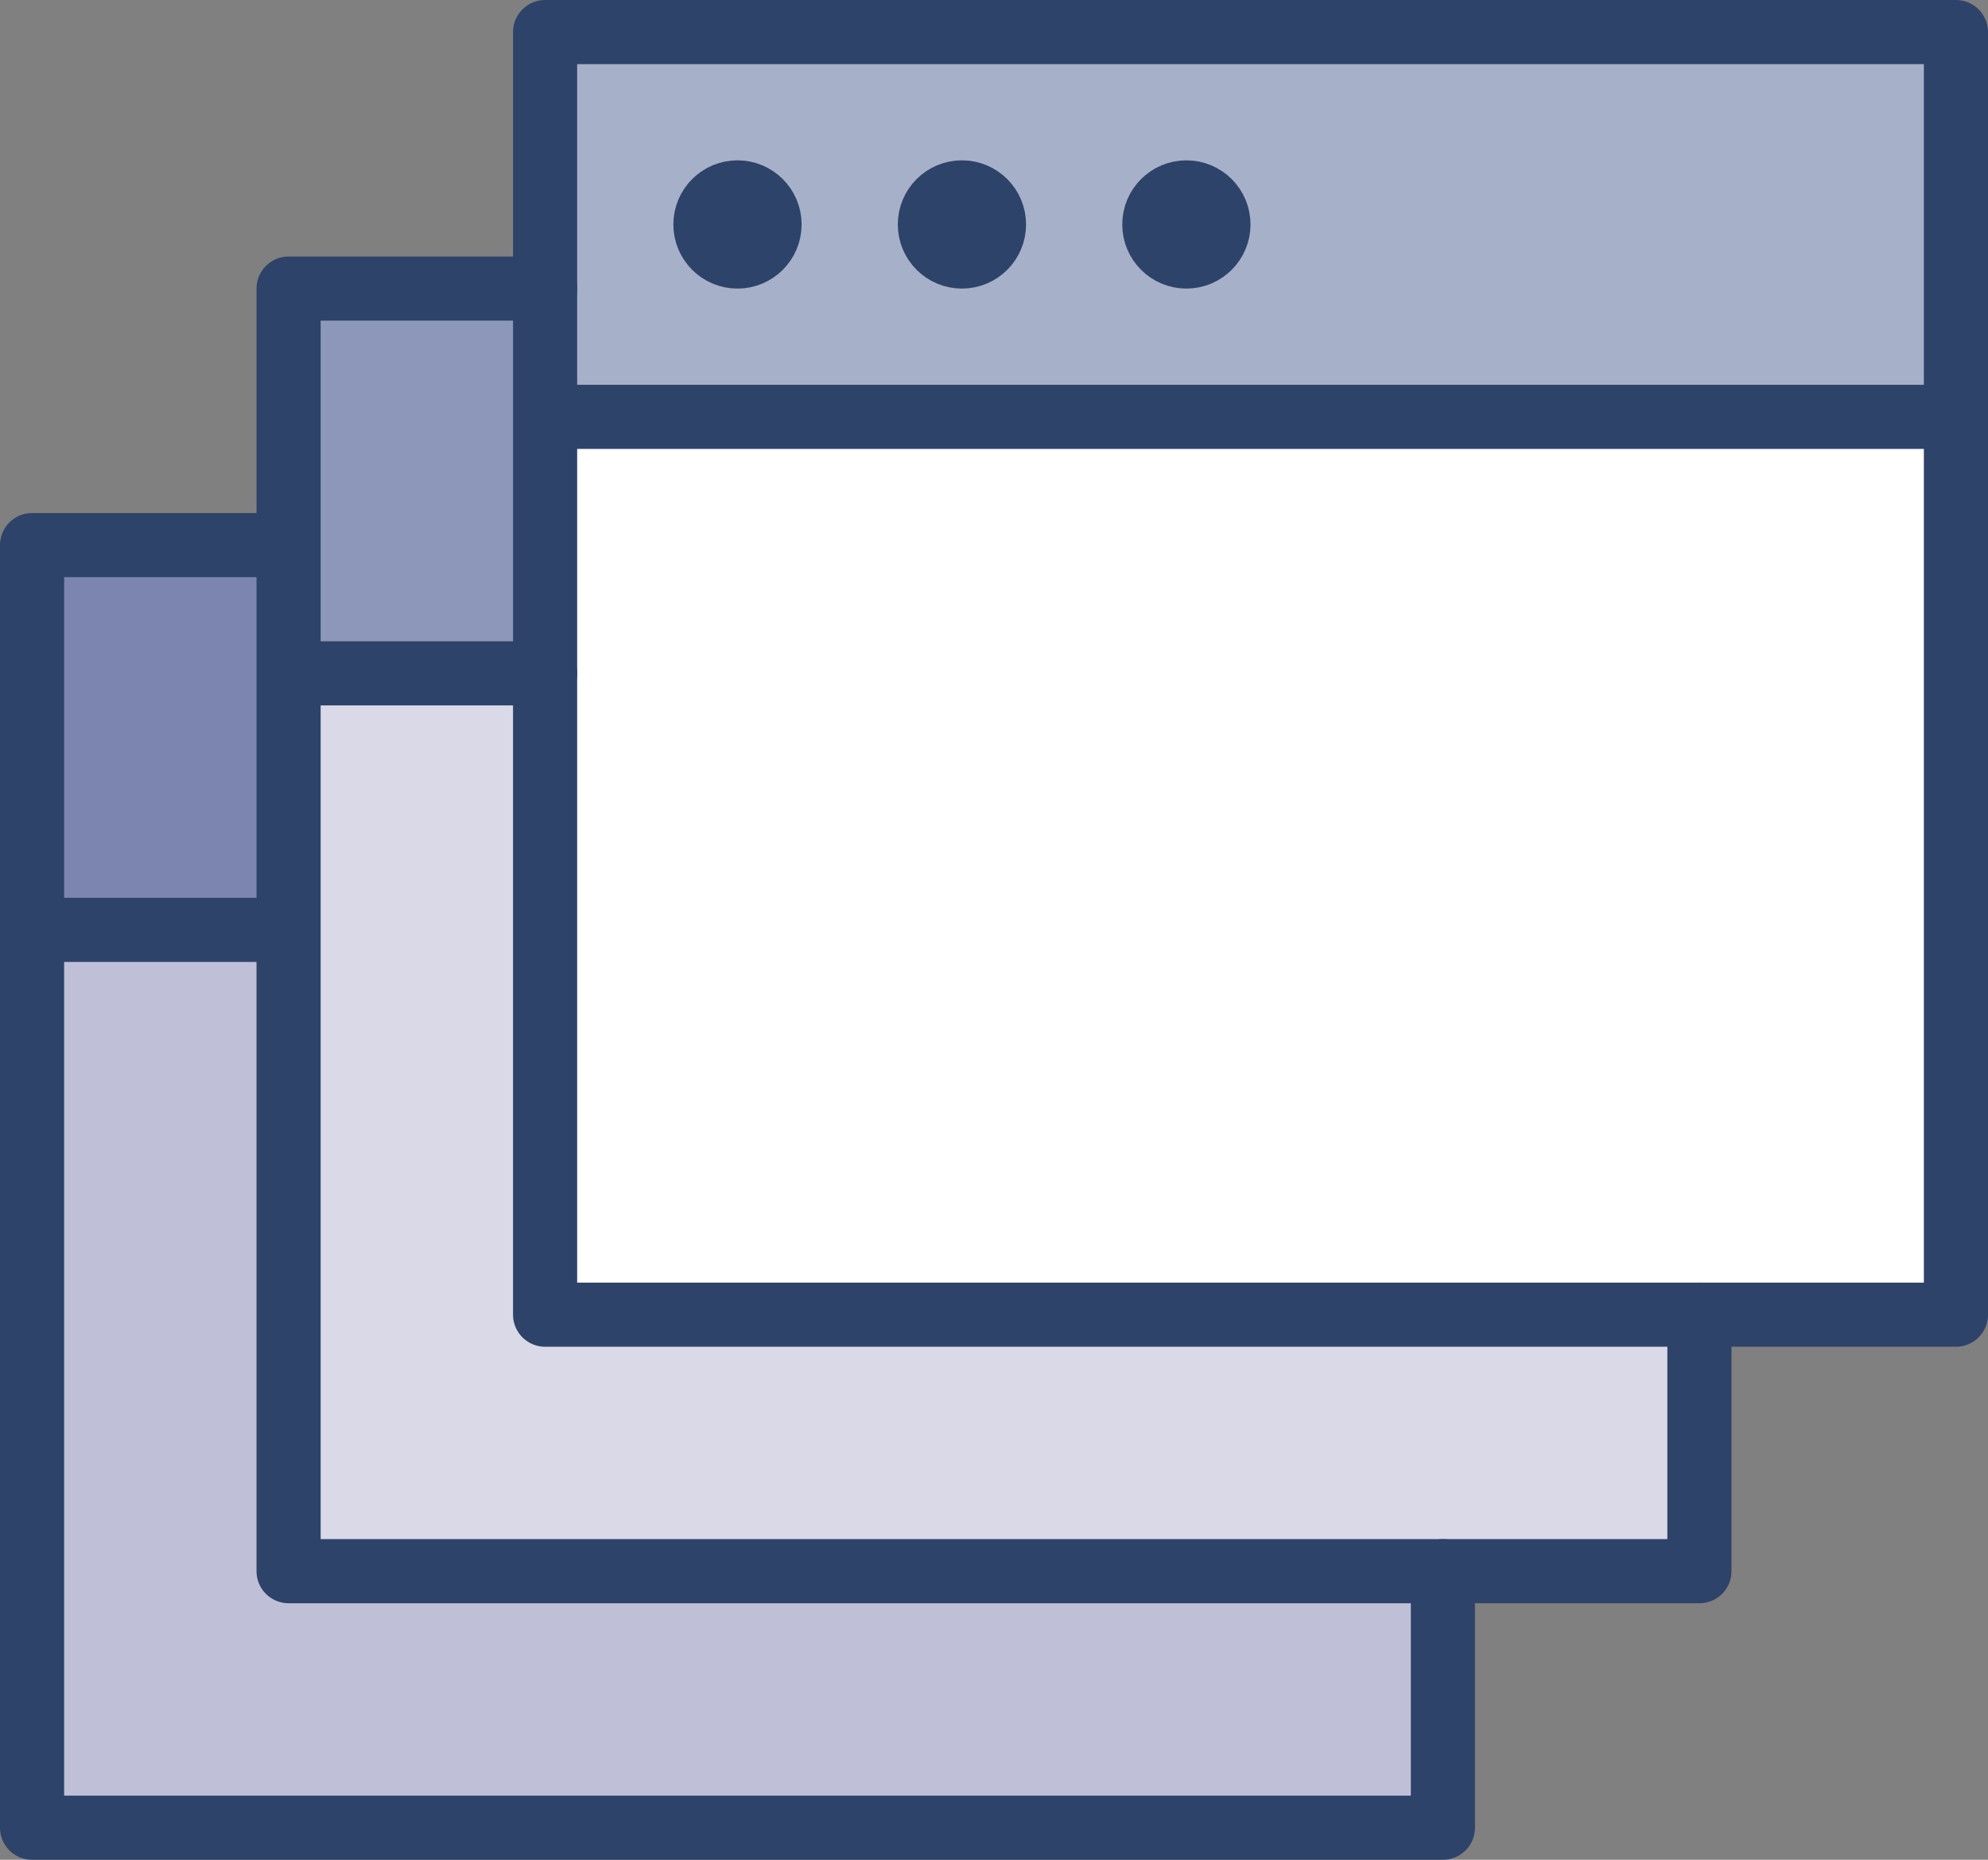
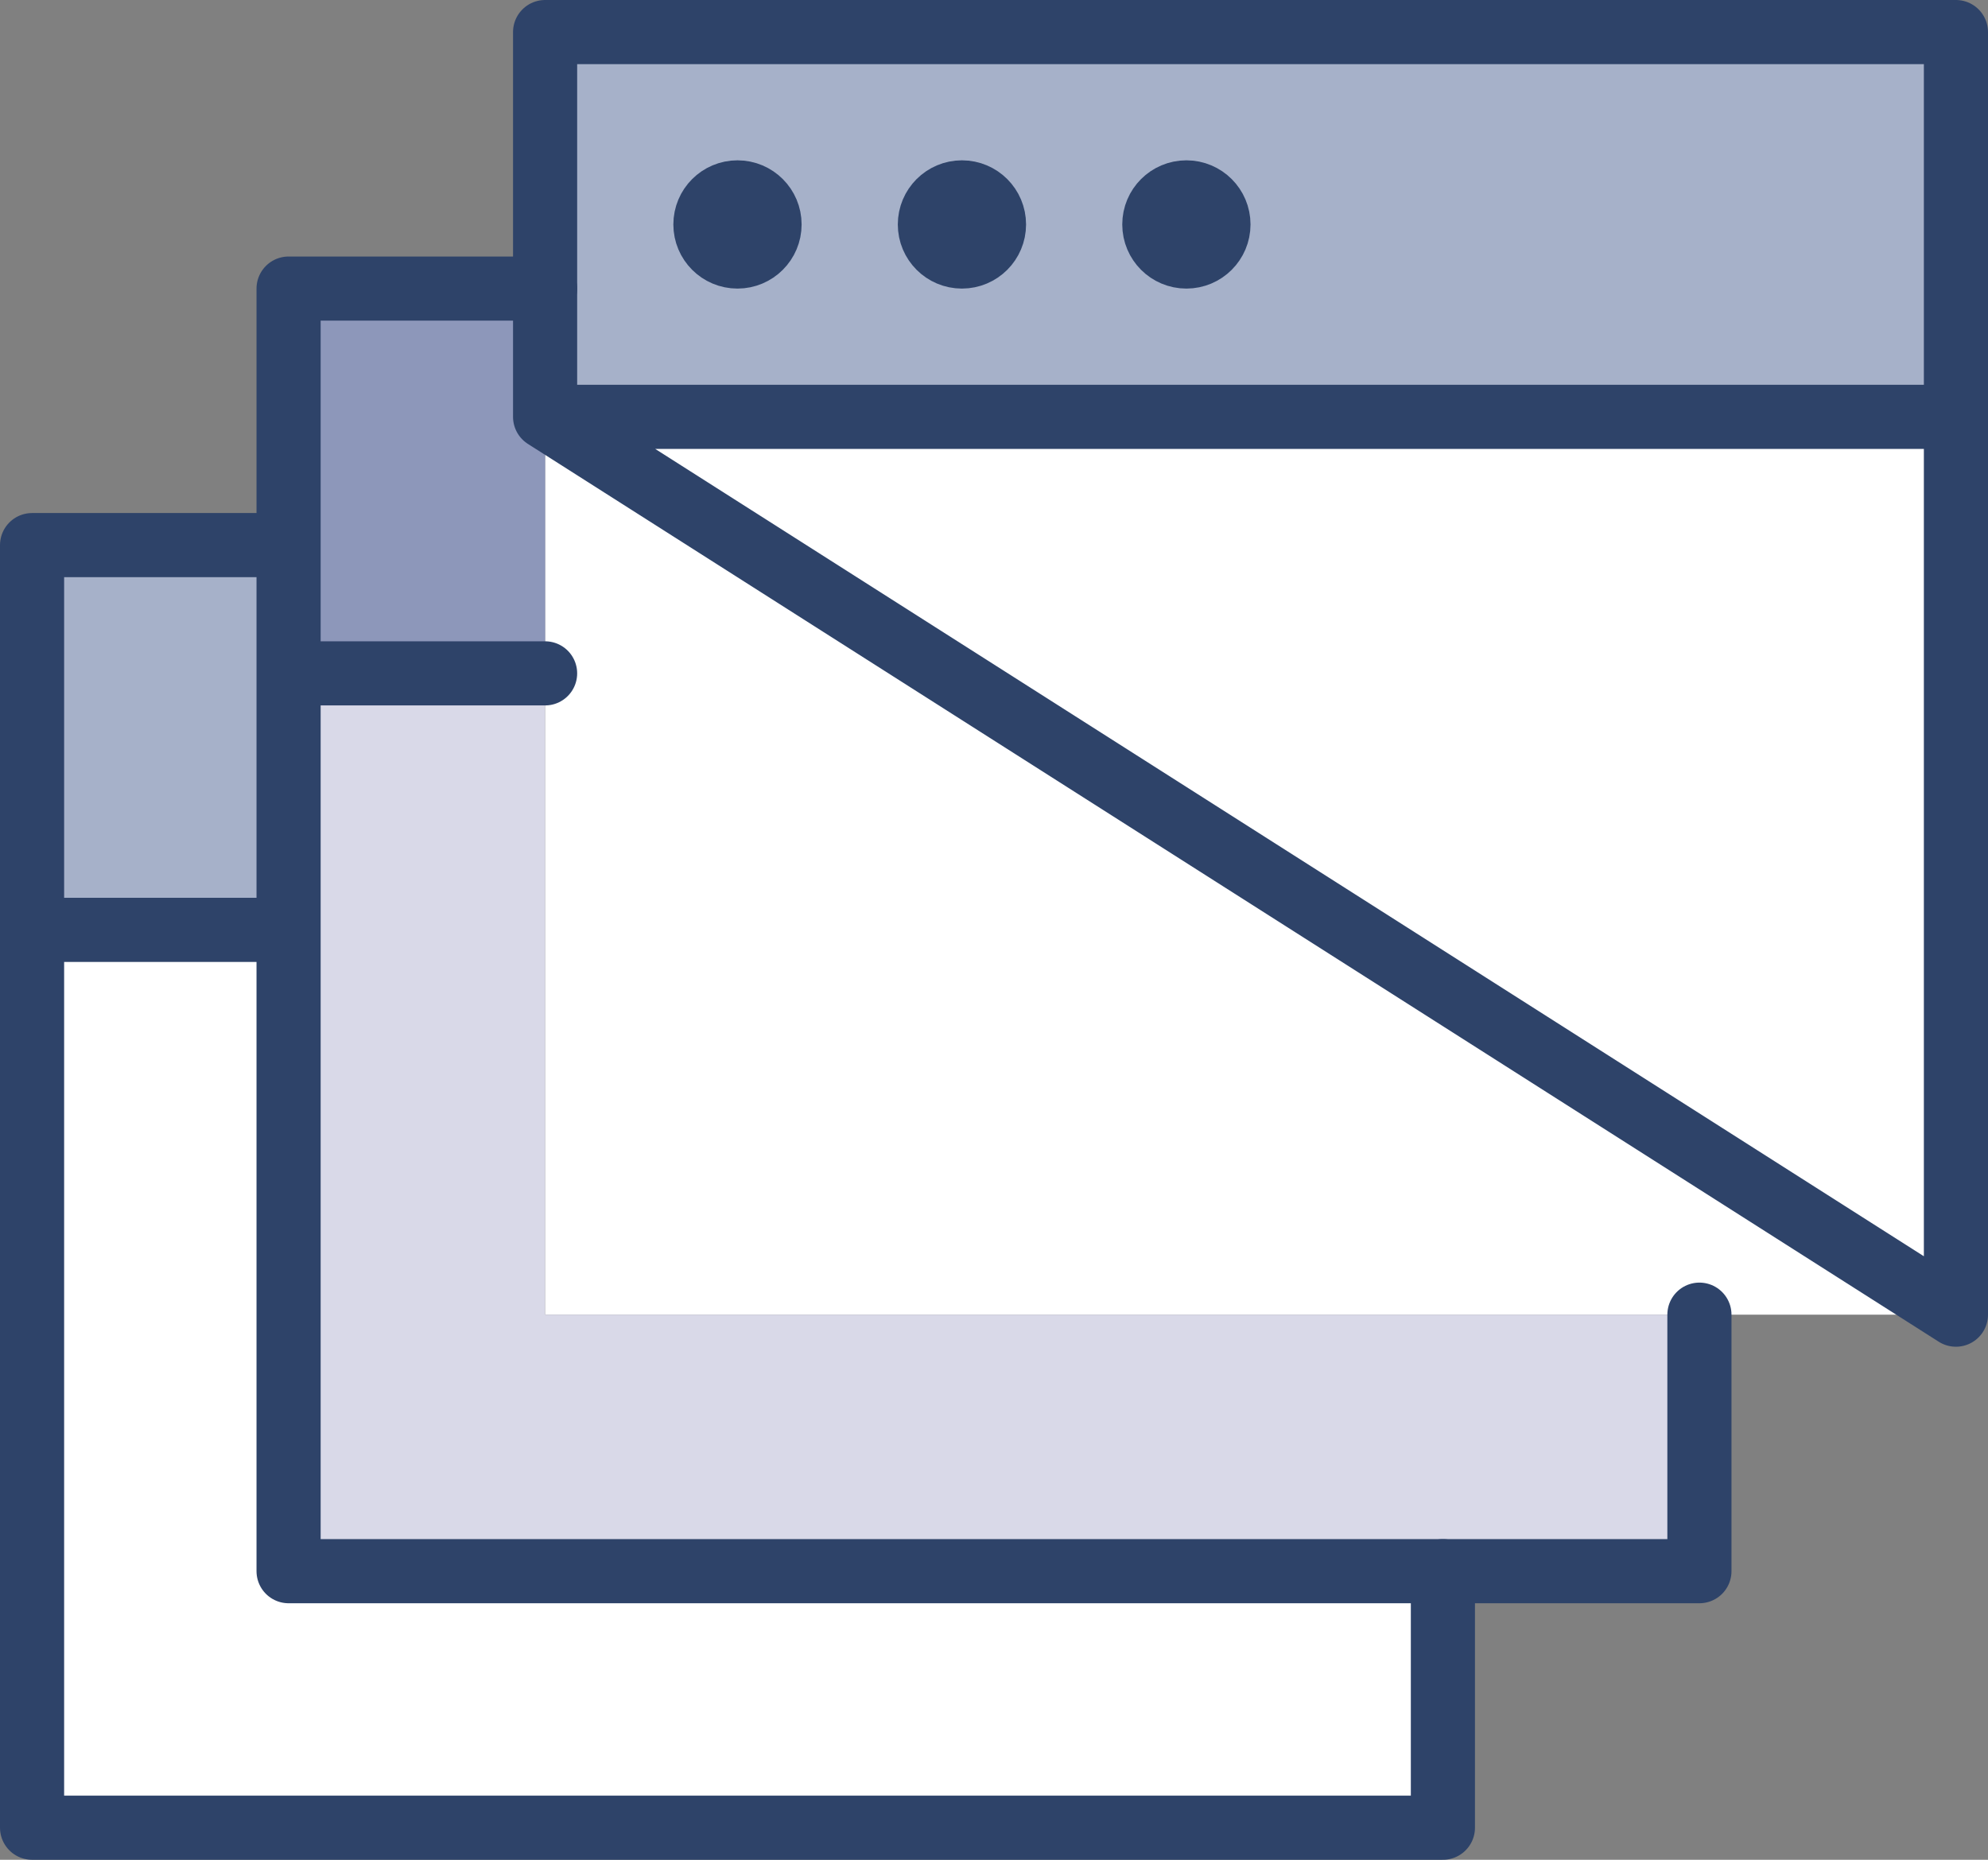
<svg xmlns="http://www.w3.org/2000/svg" width="62px" height="58px" viewBox="0 0 62 58" version="1.1">
  <rect x="0" y="0" width="62" height="58" fill="#808080" stroke="none" />
  <title>Group</title>
  <g id="Main" stroke="none" stroke-width="1" fill="none" fill-rule="evenodd">
    <g id="Hosting-/-Main-2" transform="translate(-929, -2053)">
      <g id="Servizi-Inclusi" transform="translate(150, 1600)">
        <g id="Group" transform="translate(780, 454)">
          <polygon id="Path" fill="#A6B1C9" fill-rule="nonzero" points="16 0 60 0 60 12 16 12" />
          <polyline id="Path" fill="#FFFFFF" fill-rule="nonzero" points="16 12 16 40 60 40 60 12" />
          <circle id="Oval" fill="#F27E7C" fill-rule="nonzero" cx="22" cy="6" r="1" />
          <circle id="Oval" fill="#F27E7C" fill-rule="nonzero" cx="29" cy="6" r="1" />
          <circle id="Oval" fill="#F27E7C" fill-rule="nonzero" cx="36" cy="6" r="1" />
          <polygon id="Path" fill="#A6B1C9" fill-rule="nonzero" points="8 8 16 8 16 20 8 20" />
          <polygon id="Path" fill="#FFFFFF" fill-rule="nonzero" points="16 40 16 20 8 20 8 48 52 48 52 40" />
          <polygon id="Path" fill="#000064" fill-rule="nonzero" opacity="0.15" points="16 40 16 8 8 8 8 48 52 48 52 40" />
          <polygon id="Path" fill="#A6B1C9" fill-rule="nonzero" points="0 16 8 16 8 28 0 28" />
          <polygon id="Path" fill="#FFFFFF" fill-rule="nonzero" points="8 48 8 28 0 28 0 56 44 56 44 48" />
-           <polygon id="Path" fill="#000064" fill-rule="nonzero" opacity="0.25" points="8 48 8 16 0 16 0 56 44 56 44 48" />
-           <path d="M16,0 L60,0 L60,12 L16,12 L16,0 Z M16,12 L16,40 L60,40 L60,12" id="Shape" stroke="#2E4369" stroke-width="2" stroke-linecap="round" stroke-linejoin="round" />
+           <path d="M16,0 L60,0 L60,12 L16,12 L16,0 Z M16,12 L60,40 L60,12" id="Shape" stroke="#2E4369" stroke-width="2" stroke-linecap="round" stroke-linejoin="round" />
          <circle id="Oval" stroke="#2E4369" stroke-width="2" stroke-linecap="round" stroke-linejoin="round" cx="22" cy="6" r="1" />
          <circle id="Oval" stroke="#2E4369" stroke-width="2" stroke-linecap="round" stroke-linejoin="round" cx="29" cy="6" r="1" />
          <circle id="Oval" stroke="#2E4369" stroke-width="2" stroke-linecap="round" stroke-linejoin="round" cx="36" cy="6" r="1" />
          <path d="M16,8 L8,8 L8,20 L16,20 M8,20 L8,48 L52,48 L52,40 M8,16 L0,16 L0,28 L8,28" id="Shape" stroke="#2E4369" stroke-width="2" stroke-linecap="round" stroke-linejoin="round" />
          <polyline id="Path" stroke="#2E4369" stroke-width="2" stroke-linecap="round" stroke-linejoin="round" points="0 28 0 56 44 56 44 48" />
        </g>
      </g>
    </g>
  </g>
</svg>